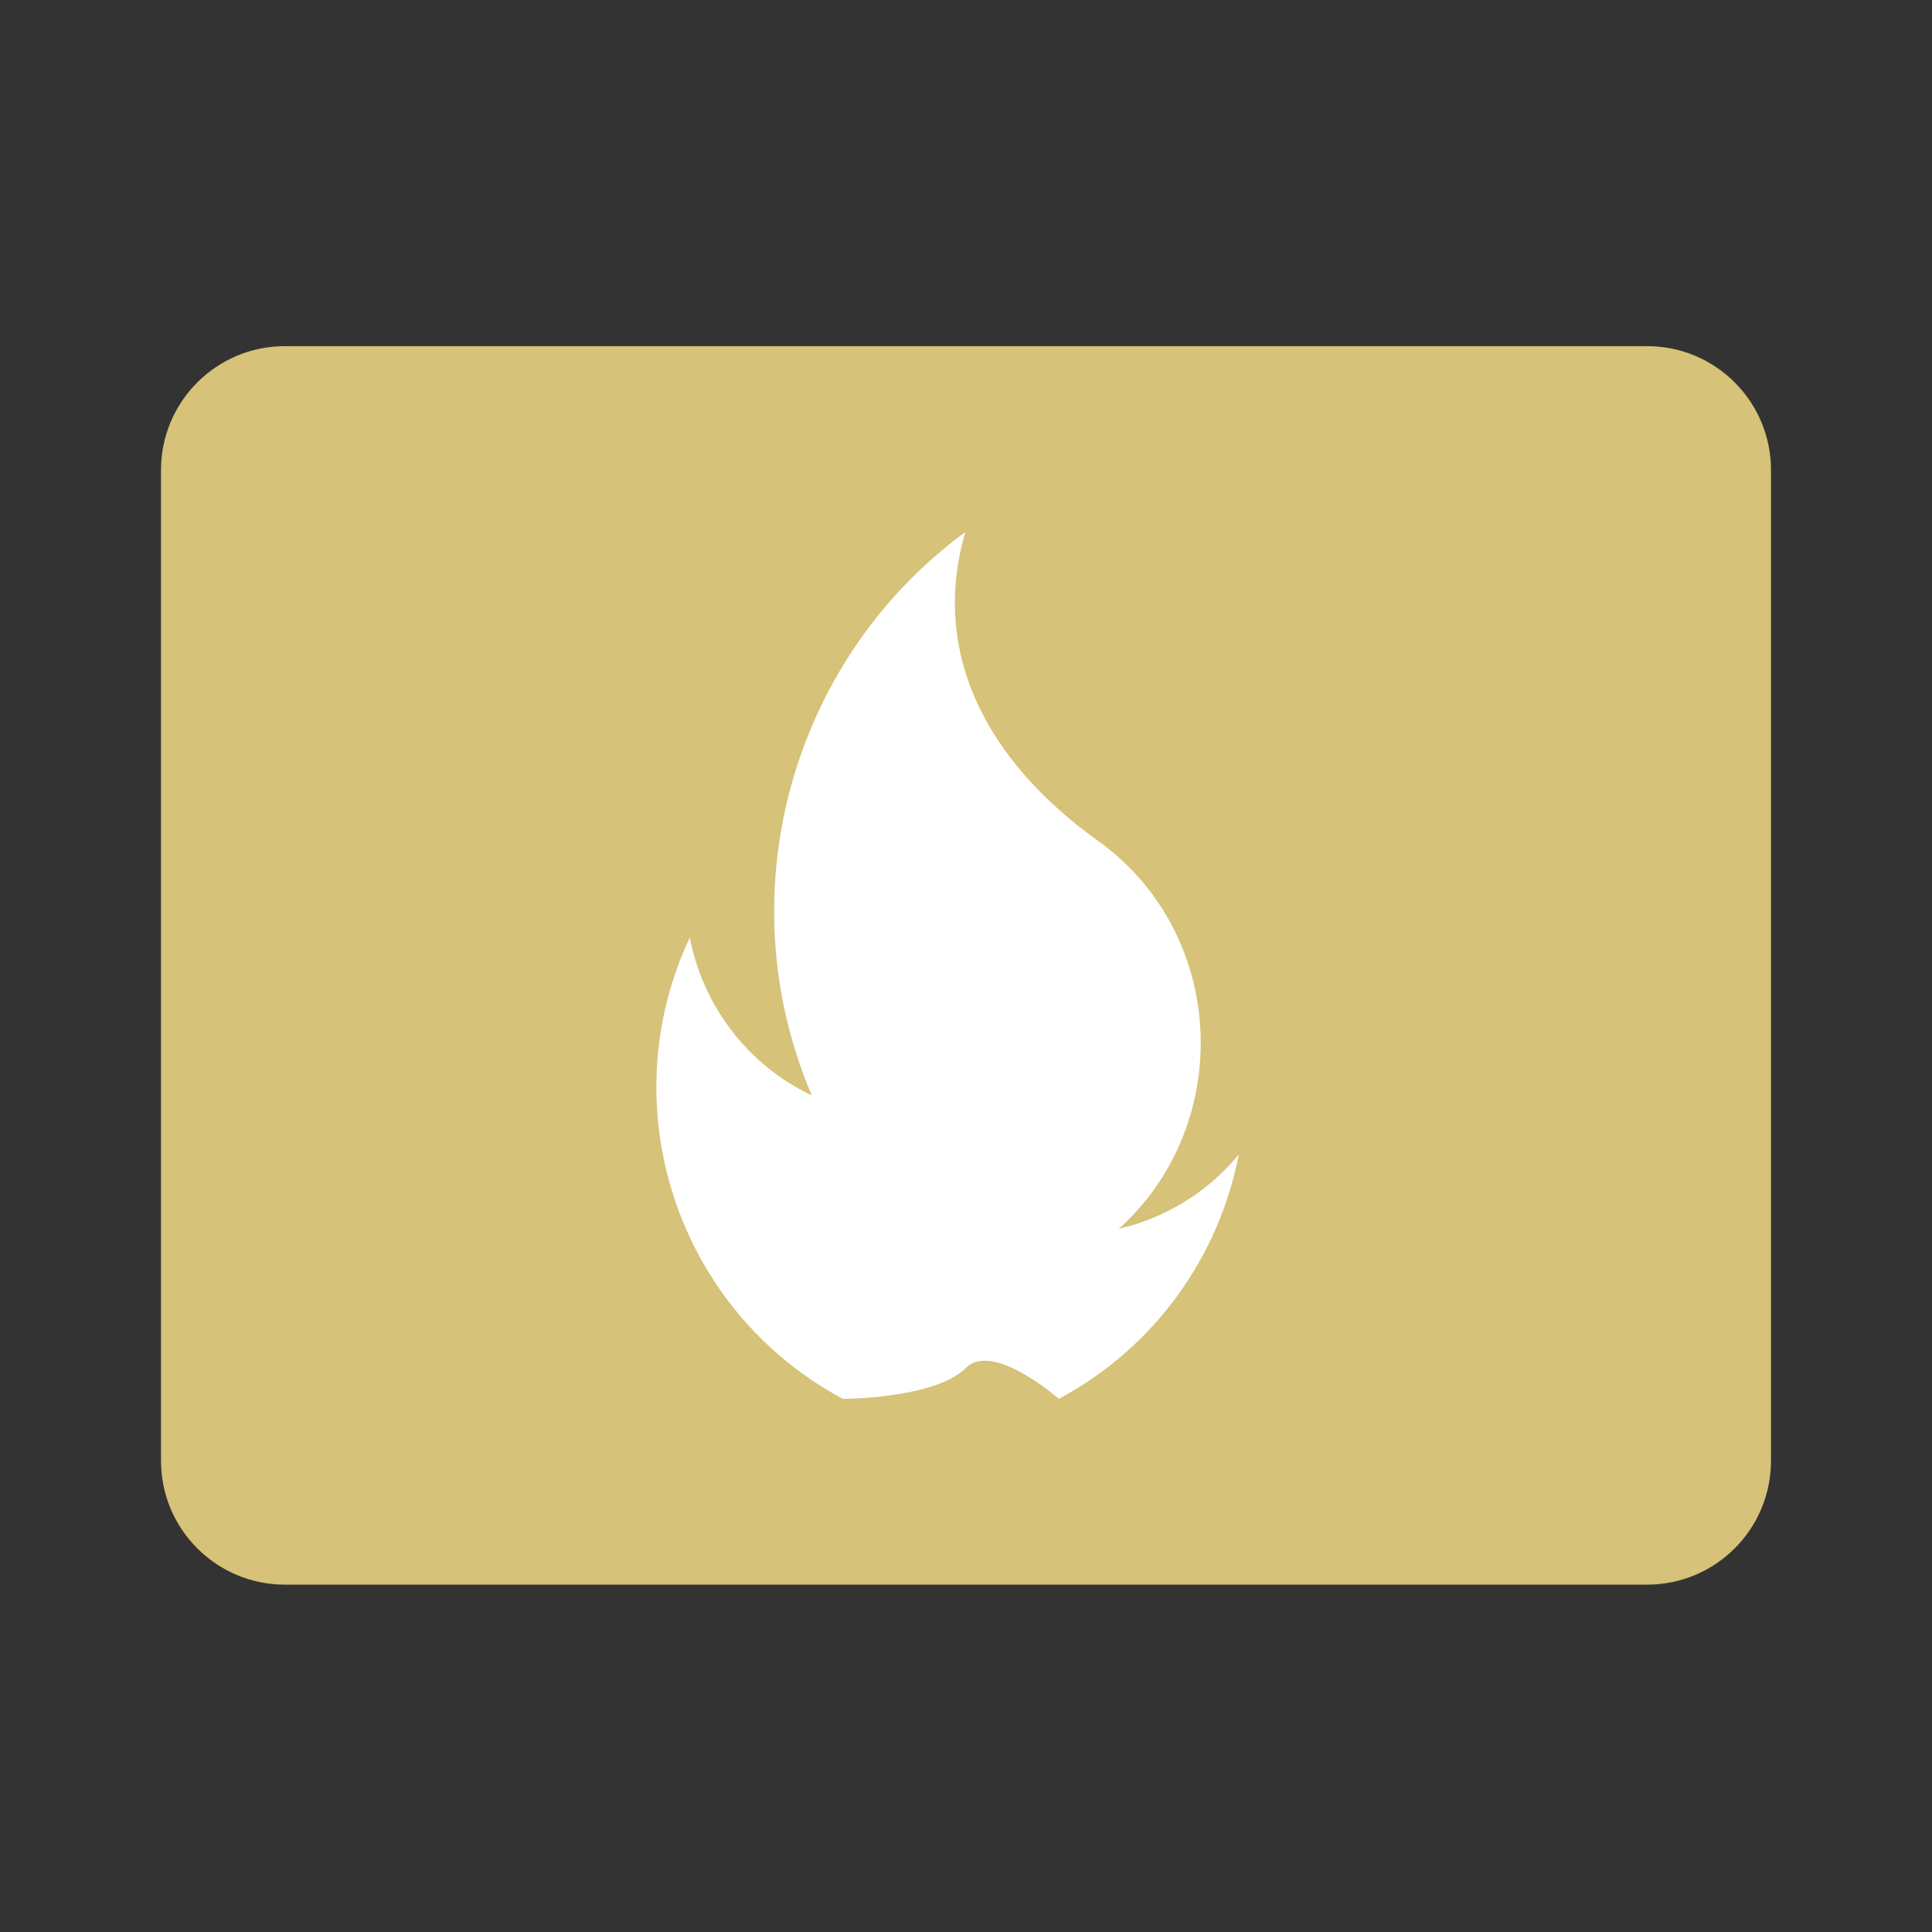
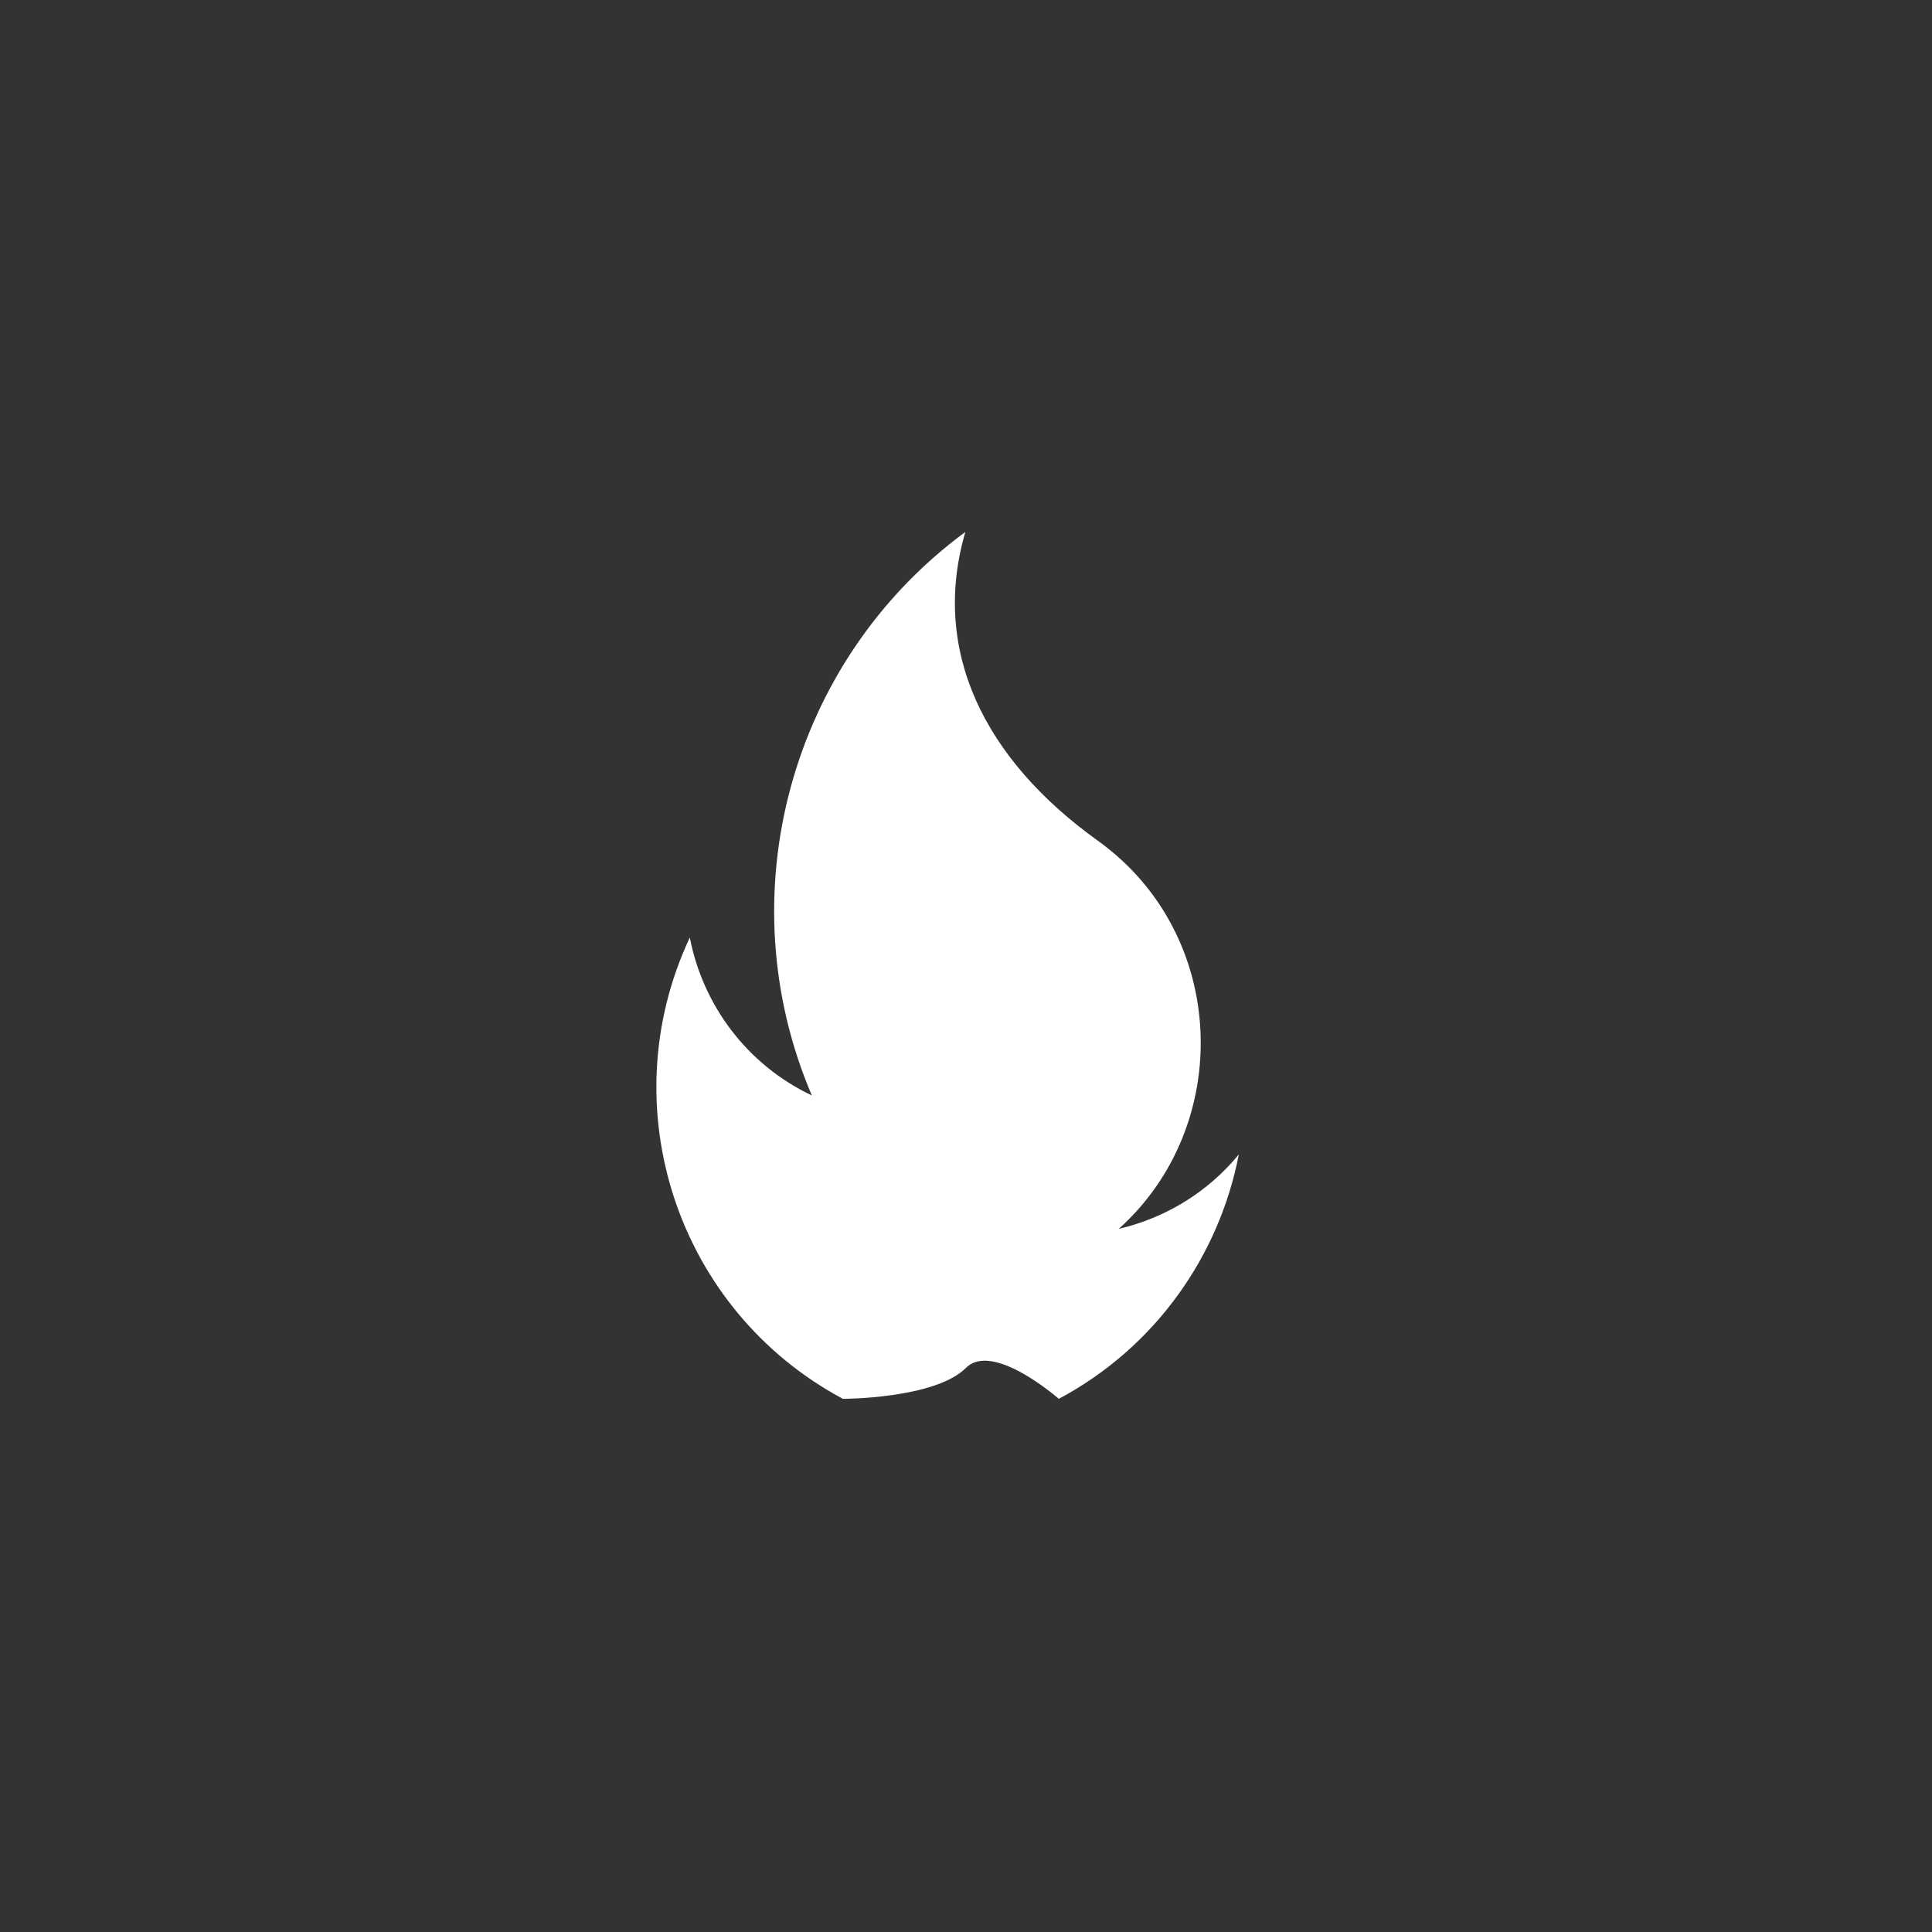
<svg xmlns="http://www.w3.org/2000/svg" width="24" height="24" viewBox="0 0 24 24" fill="none">
  <rect x="0" y="0" width="24" height="24" fill="#333333" stroke="none" />
-   <path d="M20.462 4.3H3.538C2.689 4.3 2 4.989 2 5.839V18.146C2 18.996 2.689 19.685 3.538 19.685H20.462C21.311 19.685 22 18.996 22 18.146V5.839C22 4.989 21.311 4.3 20.462 4.3Z" fill="#D6C278" />
  <path d="M8.569 11.646C7.579 13.757 8.416 16.278 10.471 17.377C10.471 17.377 11.615 17.377 12 16.992C12.335 16.657 13.153 17.377 13.153 17.377C14.359 16.732 15.146 15.596 15.389 14.341C14.995 14.82 14.466 15.133 13.898 15.265C15.328 13.982 15.26 11.608 13.639 10.445C12.222 9.428 11.562 8.08 11.992 6.608C9.806 8.218 9.026 11.131 10.085 13.608C9.273 13.223 8.73 12.48 8.569 11.646Z" fill="white" />
</svg>